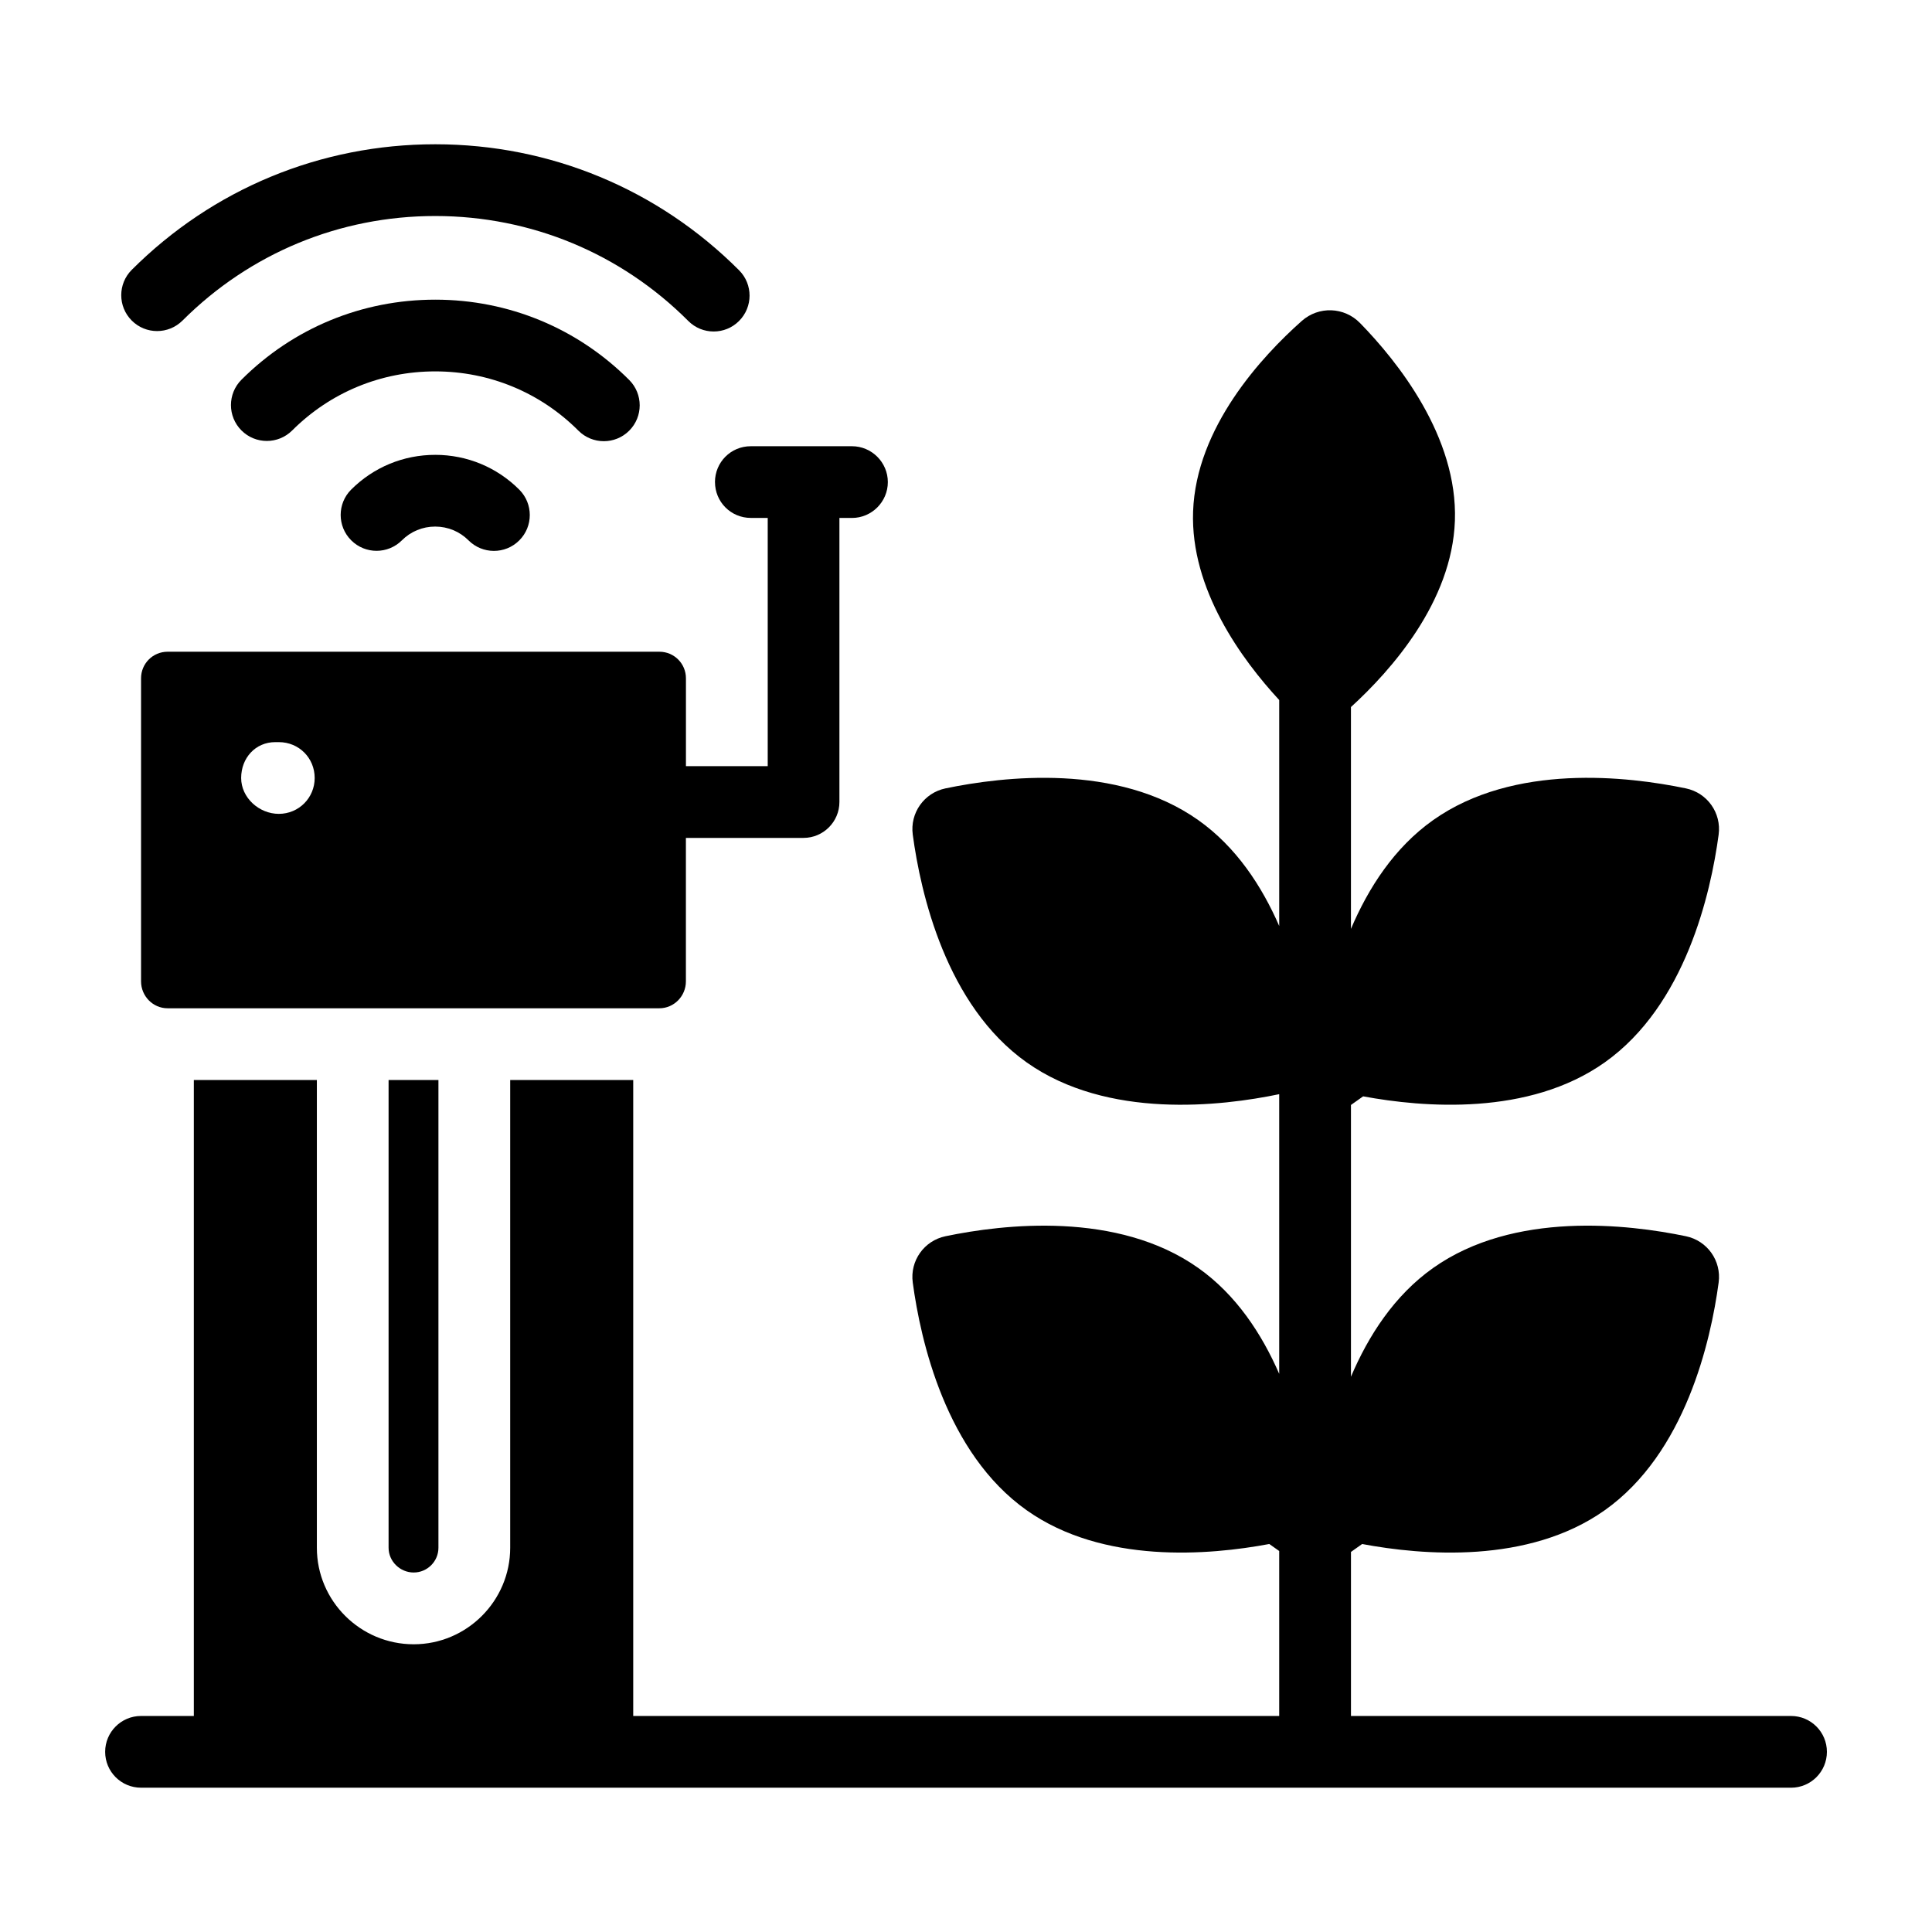
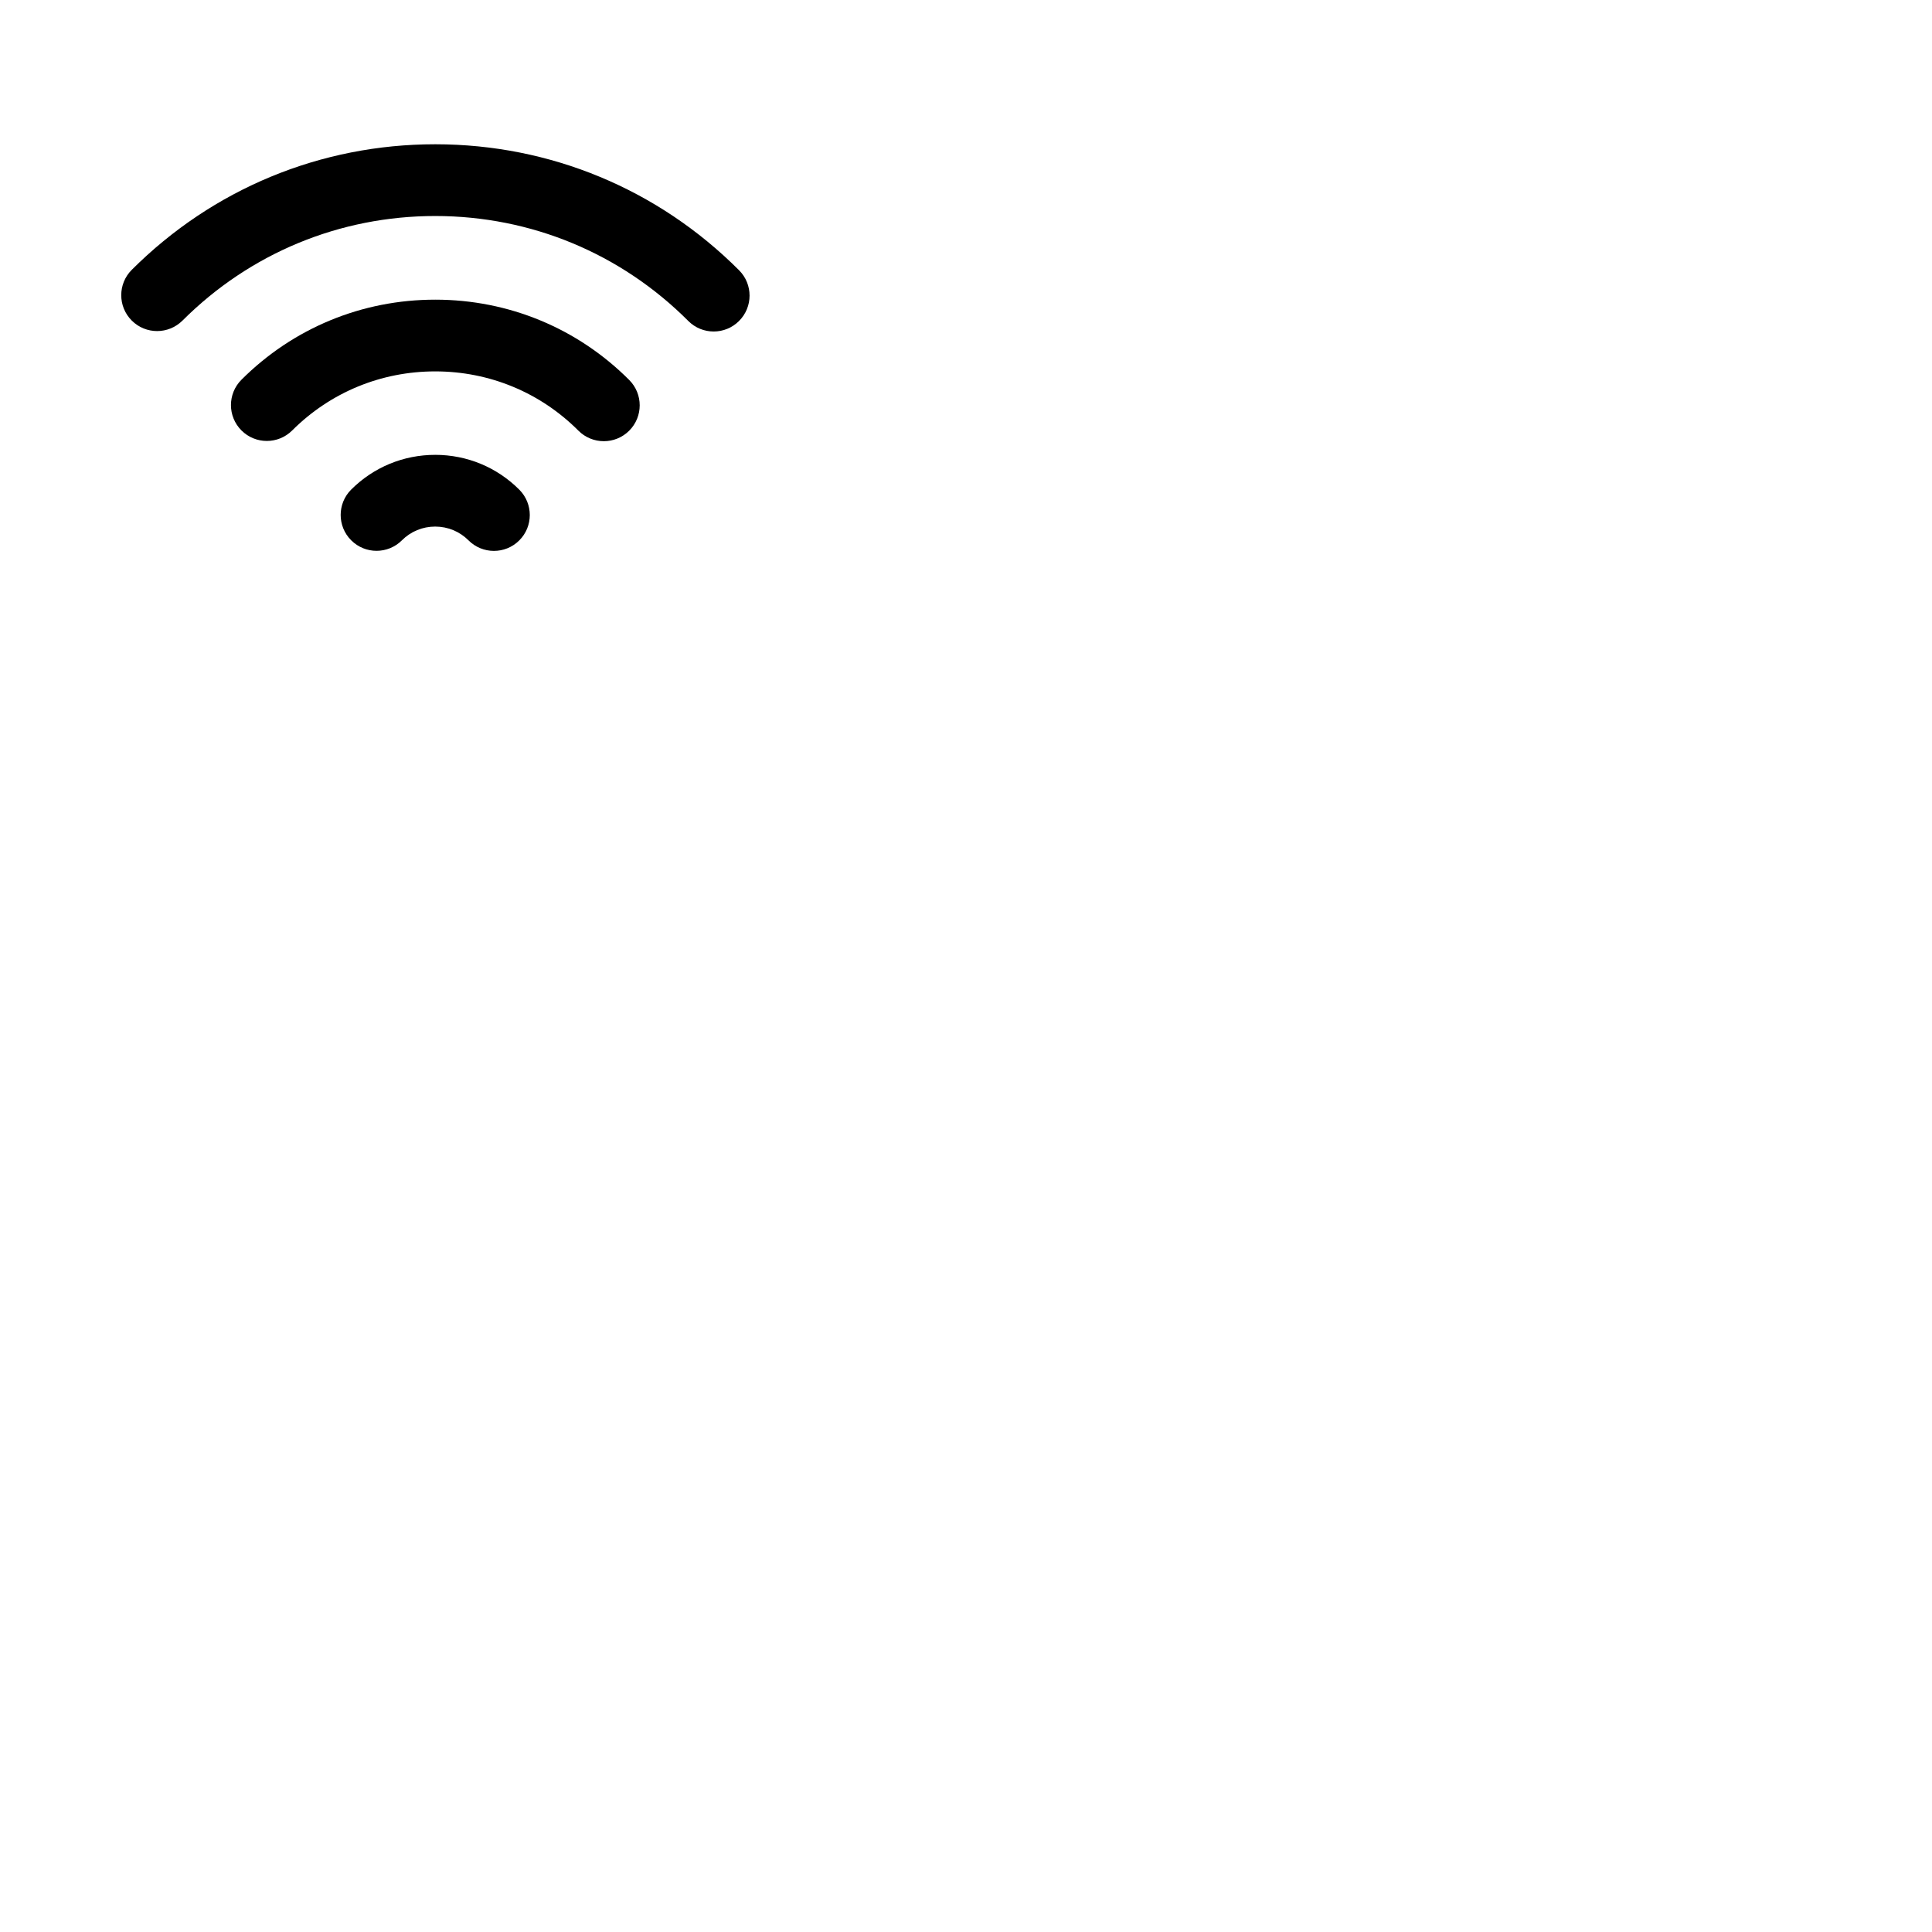
<svg xmlns="http://www.w3.org/2000/svg" fill="#000000" width="800px" height="800px" version="1.1" viewBox="144 144 512 512">
  <g>
-     <path d="m618.63 598.75h-116.61v-43.473l2.961-2.098c15.926 2.992 44.039 5.383 64.27-8.934 21.422-15.16 28.129-44.91 30.207-60.367 0.773-5.75-2.996-11.078-8.68-12.266-15.27-3.184-45.559-6.754-66.98 8.406-10.312 7.297-17.164 17.988-21.781 28.828v-72.02l3.227-2.285c15.973 2.969 43.879 5.262 64.004-8.98 21.422-15.156 28.129-44.91 30.207-60.367 0.773-5.75-2.996-11.078-8.68-12.266-15.27-3.184-45.559-6.754-66.98 8.406-10.312 7.297-17.164 17.988-21.781 28.828v-58.789c10.637-9.711 26.781-27.871 27.547-49.352 0.793-22.312-15.254-42.289-25.133-52.406-4.203-4.305-10.961-4.547-15.461-0.551-10.57 9.391-27.996 28.176-28.789 50.492-0.734 20.664 12.949 39.273 22.824 49.957v59.887c-4.613-10.578-11.379-20.938-21.453-28.066-21.422-15.156-51.711-11.586-66.98-8.406-5.68 1.184-9.453 6.512-8.68 12.266 2.078 15.457 8.785 45.211 30.207 60.367 21.426 15.16 51.637 11.59 66.902 8.406v74.117c-4.613-10.578-11.379-20.938-21.453-28.066-21.422-15.156-51.711-11.59-66.98-8.406-5.68 1.184-9.453 6.512-8.68 12.266 2.078 15.457 8.785 45.211 30.207 60.367 20.234 14.32 48.355 11.922 64.281 8.93l2.625 1.855v43.715l-171.19 0.004v-168.53h-32.605v123.96c0 14.07-11.5 25.57-25.57 25.57-14.164 0-25.664-11.504-25.664-25.57v-123.96h-32.605v168.53h-13.996c-5.254 0-9.504 4.258-9.504 9.504 0 5.25 4.25 9.504 9.504 9.504h23.473c0.012 0 0.02 0.004 0.027 0.004h97.434c0.012 0 0.02-0.004 0.027-0.004l316.31 0.004c5.254 0 9.504-4.258 9.504-9.504 0.004-5.25-4.25-9.508-9.504-9.508z" />
-     <path d="m253.63 560.73c3.613 0 6.559-2.945 6.559-6.559v-123.96h-13.211v123.96c0 3.609 3.043 6.559 6.652 6.559z" />
-     <path d="m333.48 271.75c0 5.231 4.184 9.504 9.504 9.504l4.469 0.004v65.781h-21.672v-23.289c0-3.898-3.137-7.035-7.035-7.035h-130.33c-3.898 0-7.035 3.137-7.035 7.035v80.324c0 3.898 3.137 7.129 7.035 7.129h130.32c3.898 0 7.035-3.231 7.035-7.129v-38.023h31.18c5.227 0 9.504-4.277 9.504-9.504v-75.285h3.328c5.227 0 9.504-4.277 9.504-9.504 0-5.227-4.277-9.504-9.504-9.504h-26.805c-5.324-0.008-9.504 4.269-9.504 9.496zm-115.59 87.93c-5.231 0-9.98-4.277-9.98-9.504 0-5.324 3.801-9.504 9.031-9.504h0.949c5.324 0 9.504 4.184 9.504 9.504 0.004 5.227-4.18 9.504-9.504 9.504z" />
    <path d="m192.36 228.96c17.898-17.875 41.68-27.715 66.969-27.715h0.074c25.324 0.023 49.117 9.898 67.004 27.816 3.703 3.715 9.738 3.723 13.441 0.008 3.723-3.707 3.723-9.73 0.02-13.441-21.48-21.512-50.043-33.371-80.445-33.395h-0.094c-30.363 0-58.918 11.816-80.41 33.273-3.715 3.707-3.715 9.73-0.008 13.441 3.711 3.723 9.734 3.715 13.449 0.012z" />
    <path d="m310.74 258.14c3.715-3.707 3.715-9.73 0.008-13.441-13.691-13.711-31.934-21.273-51.363-21.285h-0.055c-19.402 0-37.633 7.527-51.336 21.211-3.715 3.707-3.715 9.73-0.008 13.441 3.715 3.723 9.738 3.715 13.449 0.008 10.109-10.094 23.559-15.652 37.895-15.652h0.047c14.344 0.008 27.812 5.59 37.91 15.707 3.691 3.703 9.715 3.742 13.453 0.012z" />
    <path d="m259.33 264.54c-8.41 0-16.32 3.273-22.262 9.203-3.715 3.707-3.715 9.73 0 13.441 3.715 3.723 9.73 3.715 13.441 0.008 2.348-2.348 5.477-3.644 8.82-3.644h0.008c3.344 0.004 6.481 1.301 8.828 3.656 3.672 3.68 9.691 3.754 13.441 0.016 3.723-3.707 3.723-9.73 0.02-13.445-5.941-5.949-13.852-9.227-22.27-9.238-0.008 0.004-0.02 0.004-0.027 0.004z" />
  </g>
</svg>